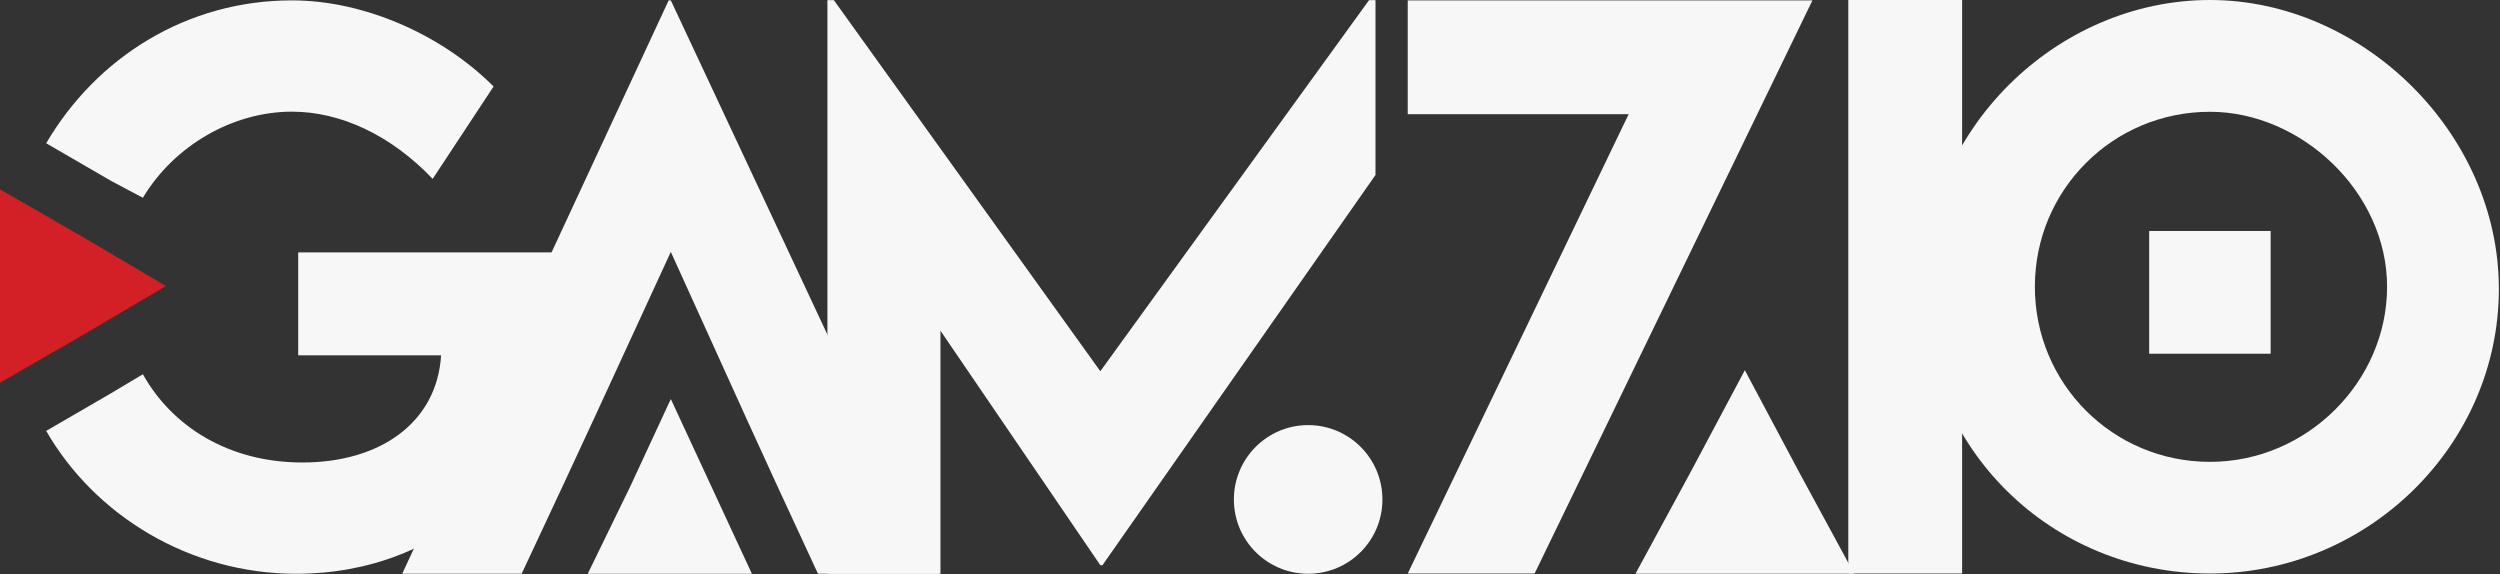
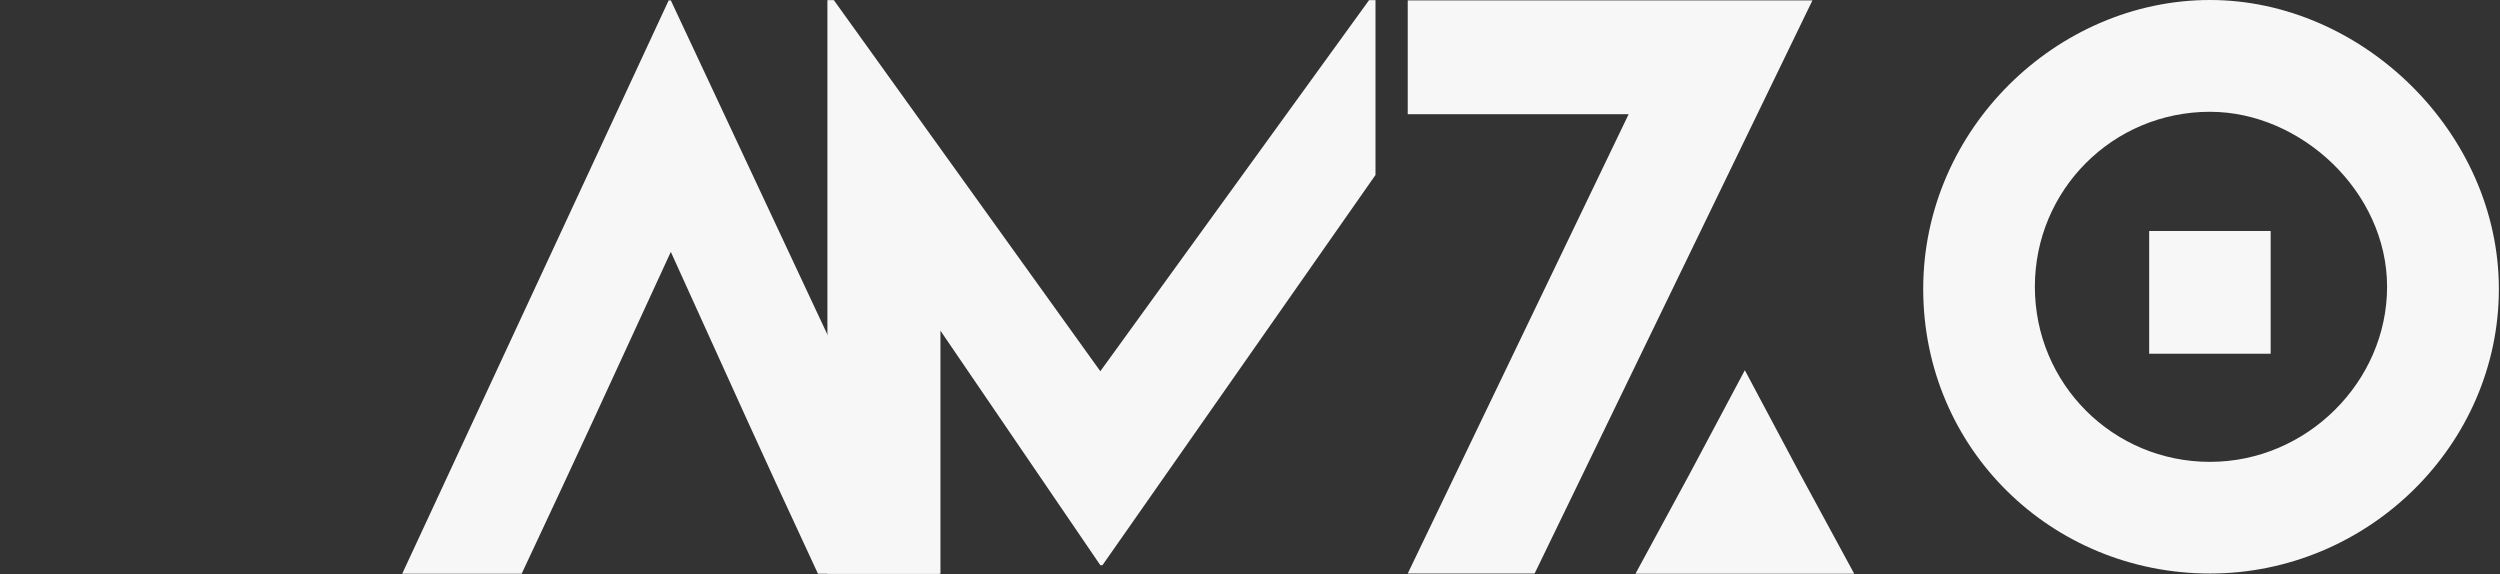
<svg xmlns="http://www.w3.org/2000/svg" version="1.2" viewBox="0 0 1986 456" width="1986" height="456">
  <rect x="0" y="0" width="1986" height="456" fill="#333333" stroke="none" />
  <title>gmz-white-logo-svg</title>
  <style>
		.s0 { fill: #f7f7f7 } 
		.s1 { fill: #d22026 } 
	</style>
  <path id="Layer" class="s0" d="m649.8 455.8h96.5l-213.4-455.5h-1.7l-211.7 455.5h94.9c52.4-111.7 59.2-127 118.5-255.7 59.3 130.4 62.6 138.9 116.9 255.7z" />
-   <path id="Layer" class="s0" d="m442.2 200.5h-205.3v81.8h113.5c-3.3 53.4-48.4 85.1-110.1 85.1-58.4 0-103.5-28.4-126.8-70.1l-25.1 15-51.7 30c38.4 66.8 113.5 113.5 198.6 113.5 115.1 0 208.6-80.1 208.6-218.6 0-11.6 0-23.3-1.7-36.7zm-328.7-43.4c25-41.7 71.7-68.4 118.4-68.4 38.4 0 78.5 18.4 111.8 53.4l48.4-73.4c-41.7-41.7-103.4-68.4-160.2-68.4-83.4 0-155.1 45.1-195.2 113.5l51.7 30 25.1 13.3z" />
-   <path id="Layer" class="s0" d="m1468.3 455.6h90.4v-455.6h-90.4v455.6z" />
  <path id="Layer" class="s0" d="m1087.6 0.1l-213.5 294.8-211.7-294.8h-5.1v455.7h89.8v-193.1l127 186.3h1.7l216.9-310v-138.9h-5.1z" />
  <path id="Layer" fill-rule="evenodd" class="s0" d="m1527.8 229.5c0-127.3 106.7-229.5 227.8-229.5 121 0 229.5 105.5 229.5 229.5 0 124-103.9 226.1-229.5 226.1-125.6 0-227.8-98.8-227.8-226.1zm368.5-1.7c0-75.4-68.3-139-140.7-139-77.1 0-139.1 62-139.1 139 0 77.1 62 139.1 139.1 139.1 77 0 140.7-63.7 140.7-139.1z" />
  <path id="Layer" class="s0" d="m1118.3 455.6h100.8l220.7-455.3h-321.5v90.4h175.5l-175.5 364.9z" />
-   <path id="Layer" class="s0" d="m532.9 317l32.2 69.4 32.2 69.4h-64.4-66l33.8-69.4 32.2-69.4z" />
-   <path id="Layer" class="s1" d="m131.8 227.2l-65.1 38.4-66.7 38.4v-76.8-76.8l66.7 38.4 65.1 38.4z" />
-   <path id="Layer" class="s0" d="m1039.2 337.7c32.6 0 59 26.5 59 59.1 0 32.6-26.4 59-59 59-32.6 0-59-26.4-59-59 0-32.6 26.4-59.1 59-59.1z" />
  <path id="Layer" class="s0" d="m1707.3 183.5h96.5v97.5h-96.5z" />
  <path id="Layer" class="s0" d="m1386.1 294.1l43.5 81.7 43.4 80h-86.9-86.9l43.4-80 43.5-81.7z" />
</svg>